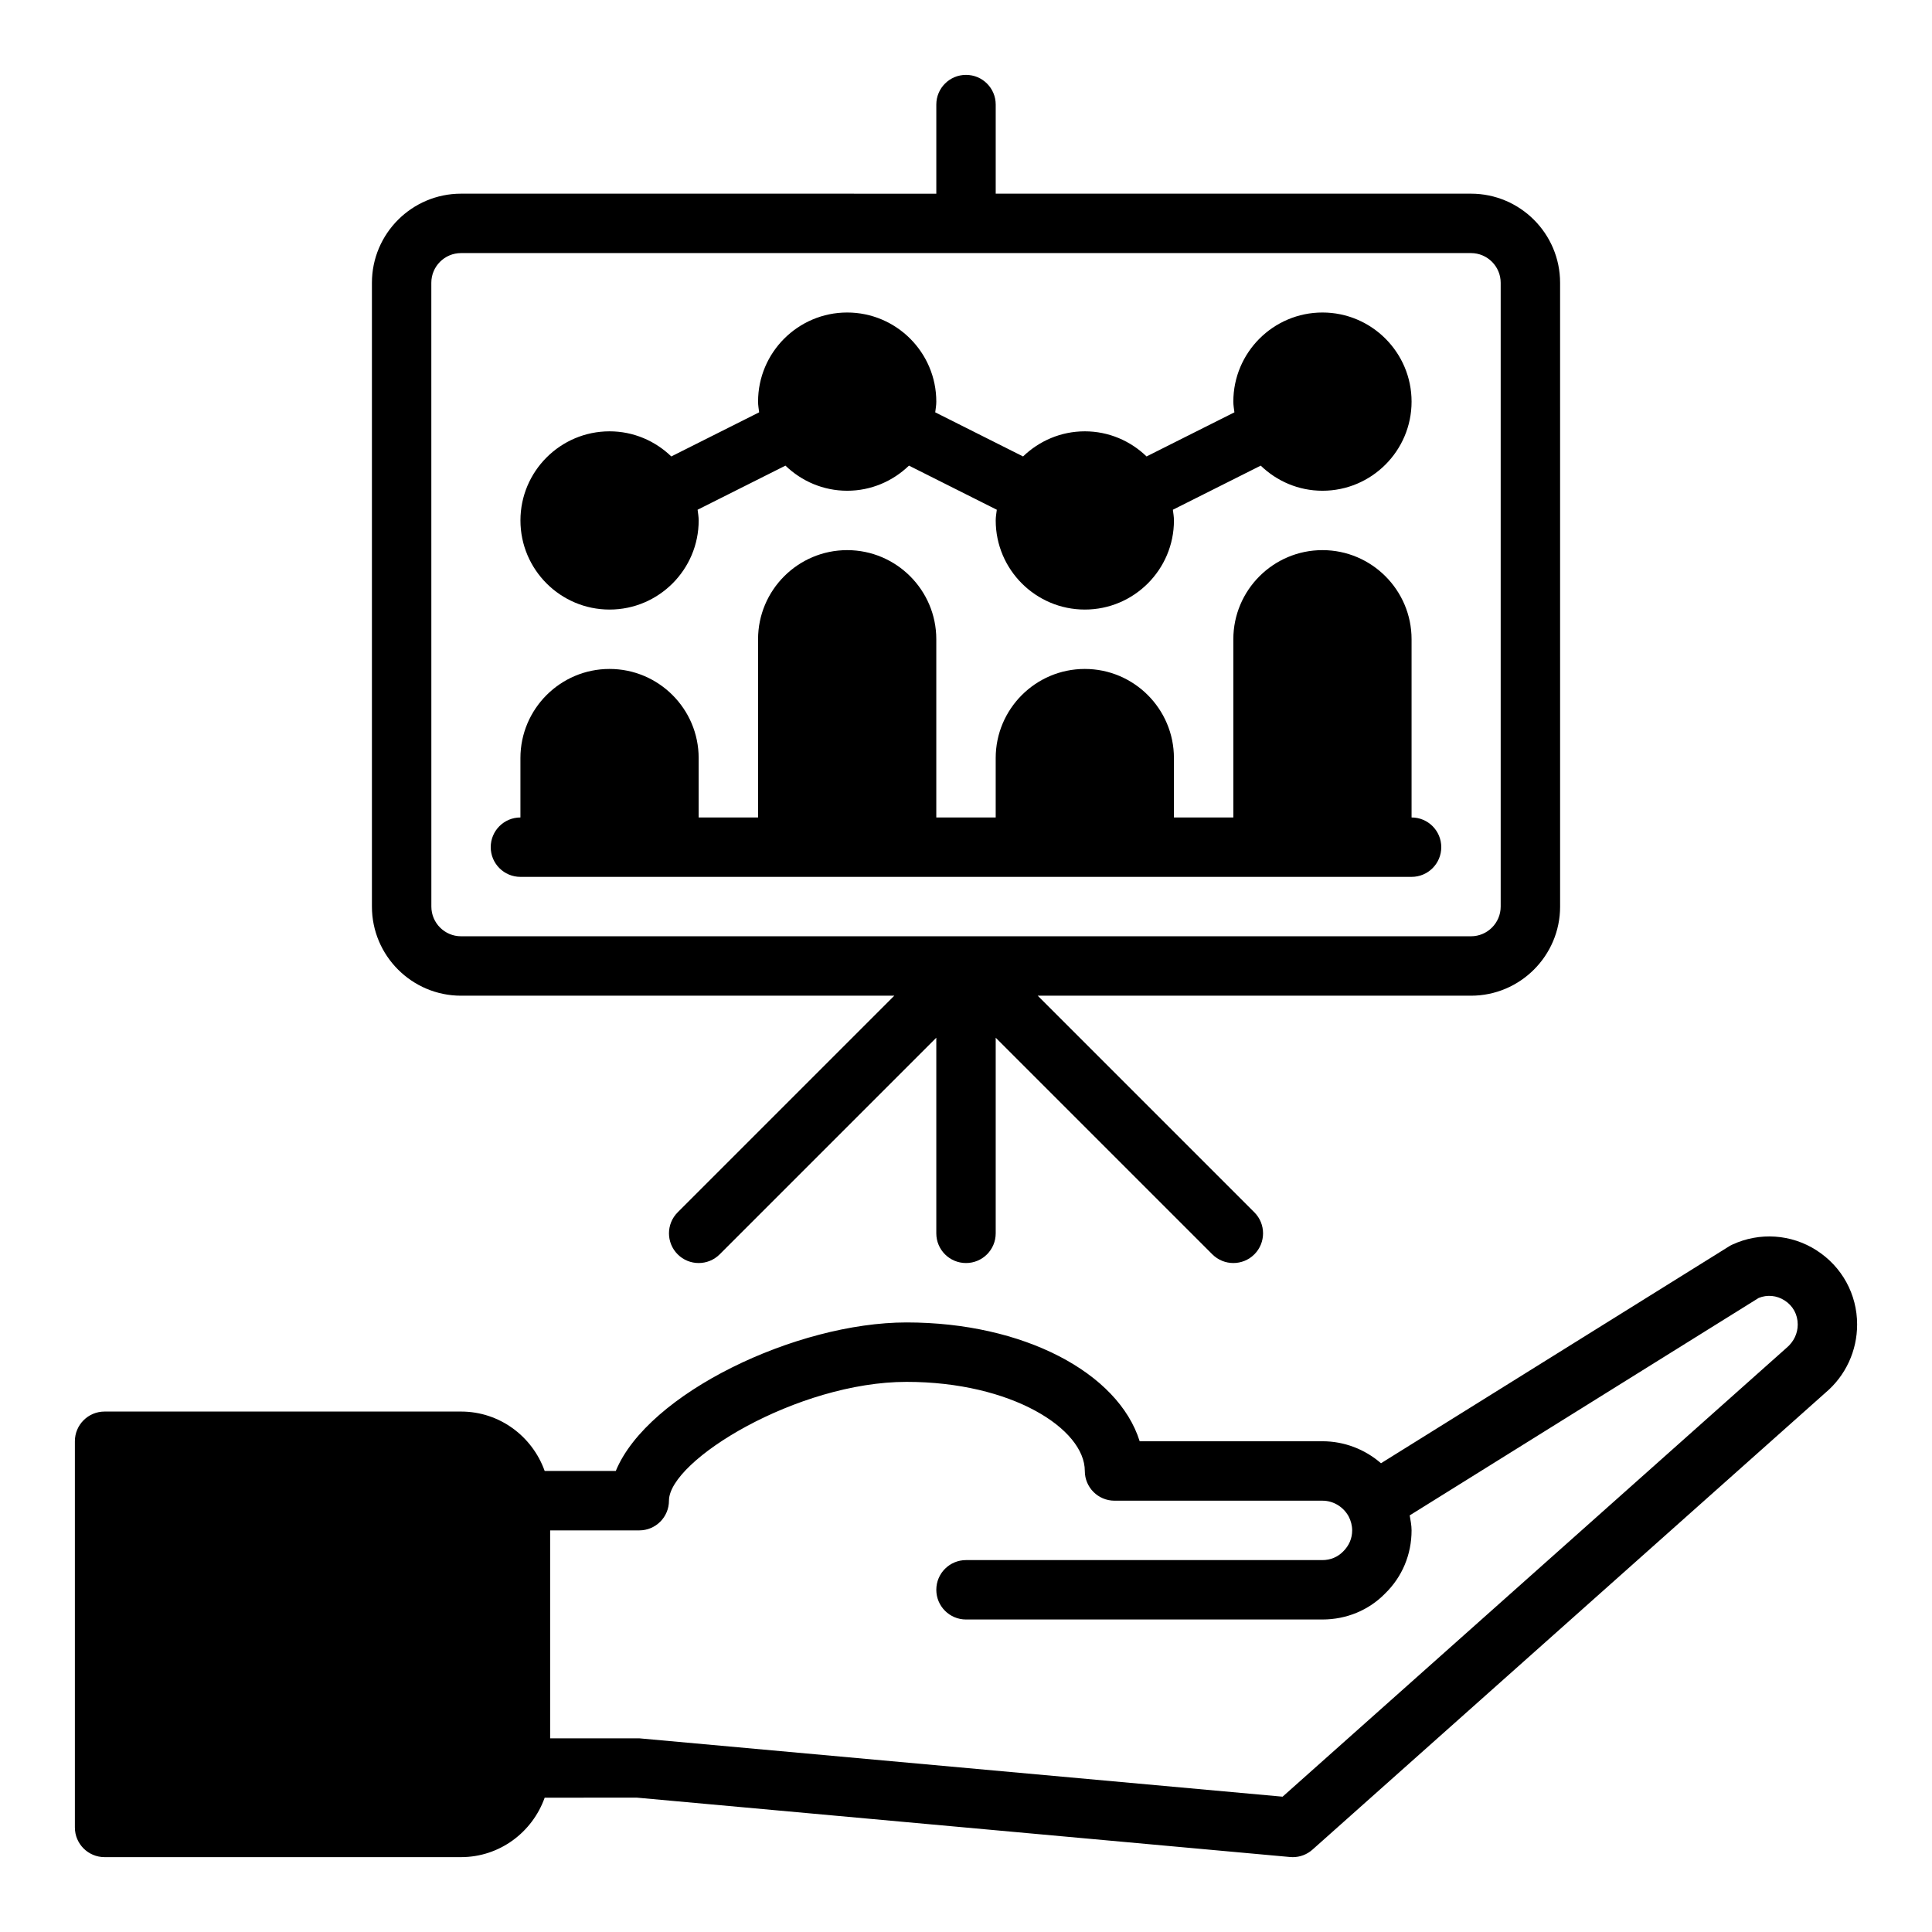
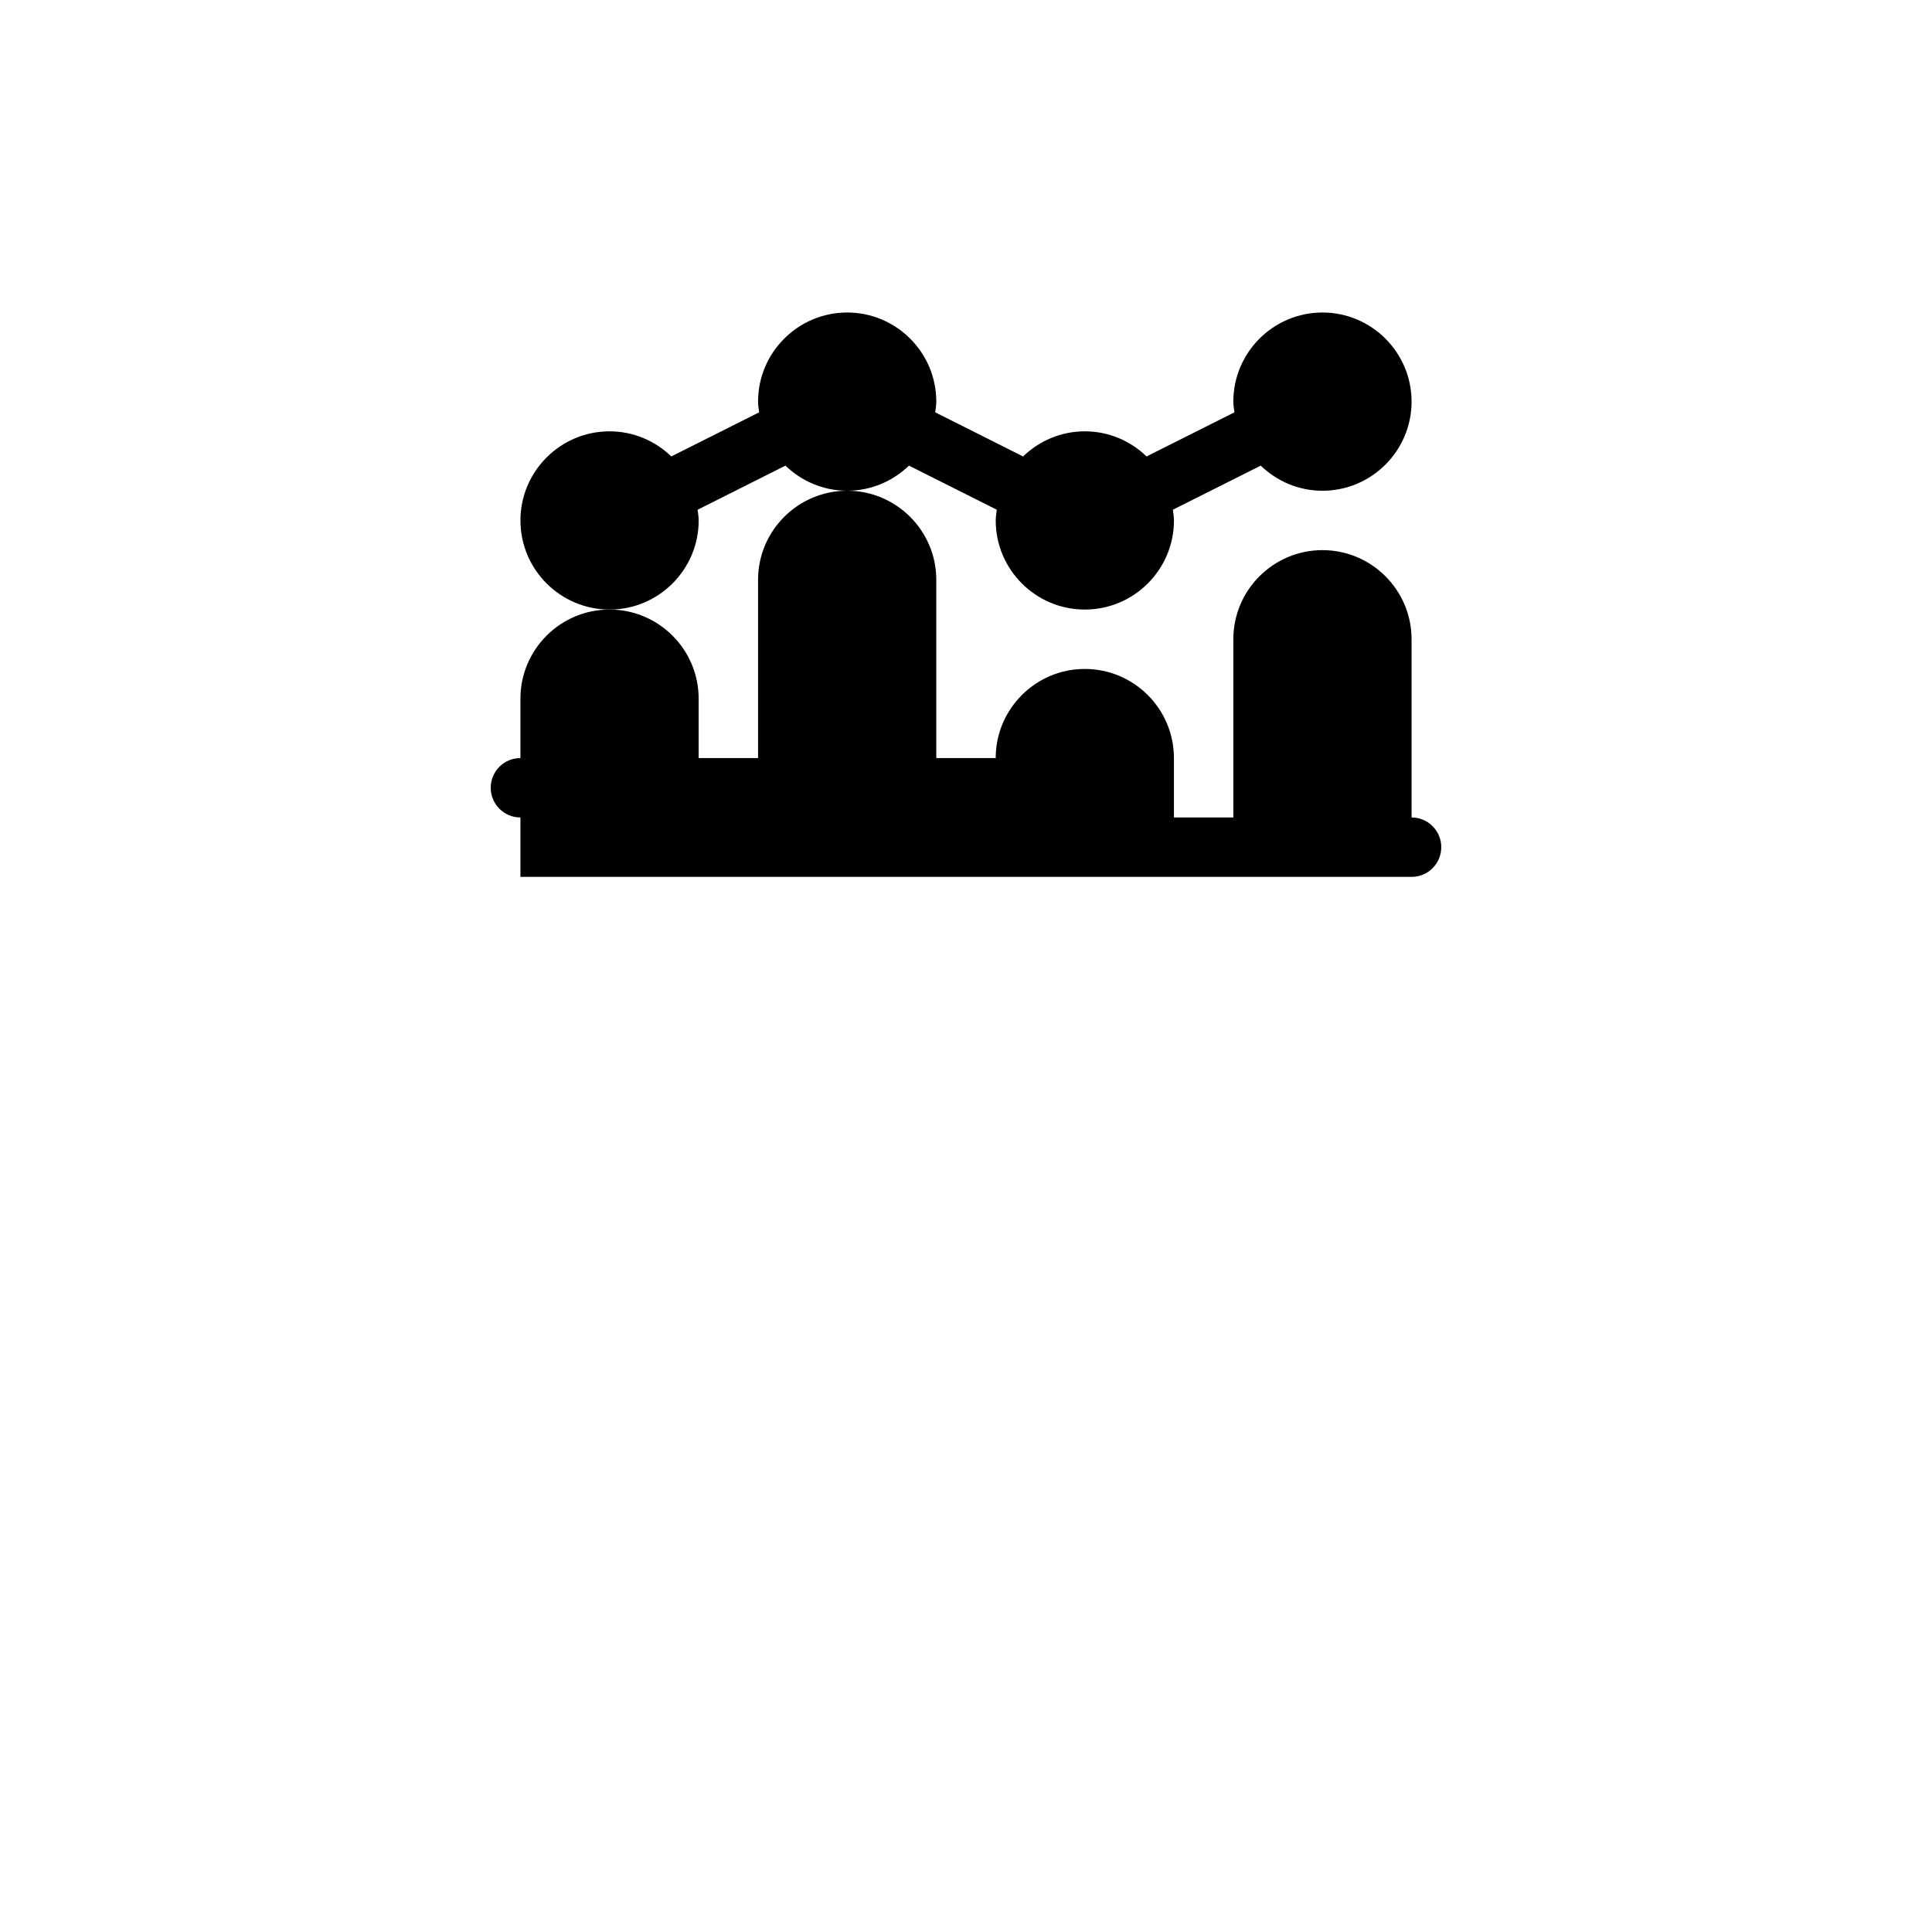
<svg xmlns="http://www.w3.org/2000/svg" fill="#000000" width="800px" height="800px" version="1.1" viewBox="144 144 512 512">
  <g>
-     <path d="m625.41 475.35c-6.734-4.305-15.082-4.867-22.332-1.516-0.293 0.137-0.586 0.293-0.859 0.465l-92.242 57.477c-4.246-3.695-9.73-5.828-15.512-5.828h-48.438c-5.68-18.172-30.781-31.488-61.77-31.488-29.219 0-68.598 18.758-77.066 39.359h-18.848c-3.262-9.145-11.918-15.742-22.164-15.742h-94.465c-4.352 0-7.871 3.523-7.871 7.871v102.34c0 4.348 3.519 7.871 7.871 7.871h94.461c10.25 0 18.91-6.606 22.168-15.75l24.352-0.023 173.18 15.742c0.238 0.023 0.477 0.035 0.715 0.035 1.922 0 3.789-0.703 5.234-1.996l135.95-121.09c5.328-4.496 8.383-11.082 8.383-18.086 0-7.988-4.019-15.328-10.754-19.633zm-7.941 25.828-133.57 118.96-170.49-15.465h-23.617v-55.105h23.617c4.352 0 7.871-3.523 7.871-7.871 0-10.676 33.996-31.488 62.977-31.488 27.836 0 47.23 12.445 47.23 23.617 0 4.348 3.519 7.871 7.871 7.871h55.105c2.867 0 5.519 1.594 6.938 4.16 0.602 1.141 0.938 2.453 0.938 3.711 0 2.102-0.809 4.039-2.406 5.606-1.43 1.465-3.367 2.266-5.469 2.266h-94.461c-4.352 0-7.871 3.523-7.871 7.871s3.519 7.871 7.871 7.871h94.465c6.379 0 12.324-2.496 16.59-6.875 4.535-4.406 7.023-10.352 7.023-16.738 0-1.34-0.27-2.656-0.496-3.977l92.477-57.621c2.277-0.93 4.766-0.688 6.863 0.648 2.227 1.418 3.492 3.738 3.492 6.394 0 2.332-1.02 4.531-2.949 6.168z" />
-     <path d="m266.18 407.87h114.82l-57.41 57.41c-3.074 3.074-3.074 8.055 0 11.133 3.074 3.074 8.055 3.074 11.133 0l57.406-57.41v51.844c0 4.348 3.519 7.871 7.871 7.871 4.352 0 7.871-3.523 7.871-7.871v-51.844l57.41 57.41c1.543 1.535 3.555 2.305 5.57 2.305s4.027-0.77 5.566-2.305c3.074-3.074 3.074-8.055 0-11.133l-57.41-57.41h114.82c13.023 0 23.617-10.594 23.617-23.617l-0.004-165.31c0-13.023-10.594-23.617-23.617-23.617h-125.95v-23.613c0-4.348-3.519-7.871-7.871-7.871s-7.871 3.523-7.871 7.871v23.617l-125.95-0.004c-13.023 0-23.617 10.594-23.617 23.617v165.31c0 13.023 10.594 23.617 23.617 23.617zm-7.875-188.93c0-4.34 3.527-7.871 7.871-7.871h267.65c4.344 0 7.871 3.531 7.871 7.871v165.31c0 4.34-3.527 7.871-7.871 7.871h-267.64c-4.344 0-7.871-3.531-7.871-7.871z" />
-     <path d="m281.92 376.38h236.16c4.352 0 7.871-3.523 7.871-7.871 0-4.348-3.519-7.871-7.871-7.871v-47.23c0-13.023-10.594-23.617-23.617-23.617-13.023 0-23.617 10.594-23.617 23.617v47.23h-15.742v-15.742c0-13.023-10.594-23.617-23.617-23.617s-23.617 10.594-23.617 23.617v15.742h-15.742v-47.23c0-13.023-10.594-23.617-23.617-23.617-13.023 0-23.617 10.594-23.617 23.617v47.23h-15.742v-15.742c0-13.023-10.594-23.617-23.617-23.617s-23.617 10.594-23.617 23.617v15.742c-4.352 0-7.871 3.523-7.871 7.871 0.004 4.344 3.523 7.871 7.875 7.871z" />
+     <path d="m281.92 376.38h236.16c4.352 0 7.871-3.523 7.871-7.871 0-4.348-3.519-7.871-7.871-7.871v-47.23c0-13.023-10.594-23.617-23.617-23.617-13.023 0-23.617 10.594-23.617 23.617v47.23h-15.742v-15.742c0-13.023-10.594-23.617-23.617-23.617s-23.617 10.594-23.617 23.617h-15.742v-47.23c0-13.023-10.594-23.617-23.617-23.617-13.023 0-23.617 10.594-23.617 23.617v47.23h-15.742v-15.742c0-13.023-10.594-23.617-23.617-23.617s-23.617 10.594-23.617 23.617v15.742c-4.352 0-7.871 3.523-7.871 7.871 0.004 4.344 3.523 7.871 7.875 7.871z" />
    <path d="m305.54 305.54c13.023 0 23.617-10.594 23.617-23.617 0-0.973-0.172-1.895-0.285-2.836l23.281-11.691c4.246 4.102 10.004 6.656 16.363 6.656s12.117-2.555 16.367-6.656l23.281 11.691c-0.117 0.941-0.289 1.863-0.289 2.836 0 13.023 10.594 23.617 23.617 23.617 13.023 0 23.617-10.594 23.617-23.617 0-0.973-0.172-1.895-0.285-2.836l23.281-11.691c4.246 4.102 10 6.656 16.359 6.656 13.023 0 23.617-10.594 23.617-23.617 0-13.023-10.594-23.617-23.617-23.617-13.023 0-23.617 10.594-23.617 23.617 0 0.973 0.172 1.895 0.285 2.836l-23.281 11.691c-4.246-4.102-10-6.656-16.359-6.656s-12.117 2.555-16.367 6.656l-23.281-11.691c0.113-0.941 0.285-1.863 0.285-2.836 0-13.023-10.594-23.617-23.617-23.617-13.023 0-23.617 10.594-23.617 23.617 0 0.973 0.172 1.895 0.285 2.836l-23.281 11.691c-4.246-4.102-10-6.656-16.359-6.656-13.023 0-23.617 10.594-23.617 23.617 0 13.023 10.594 23.617 23.617 23.617z" />
  </g>
</svg>